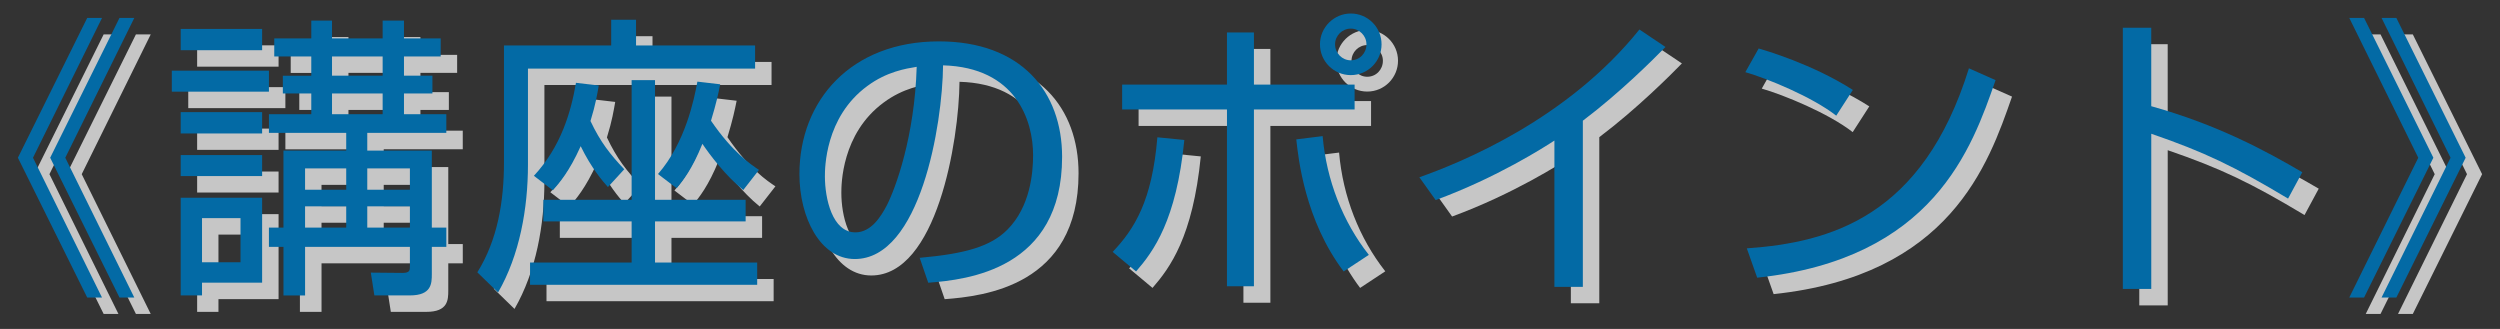
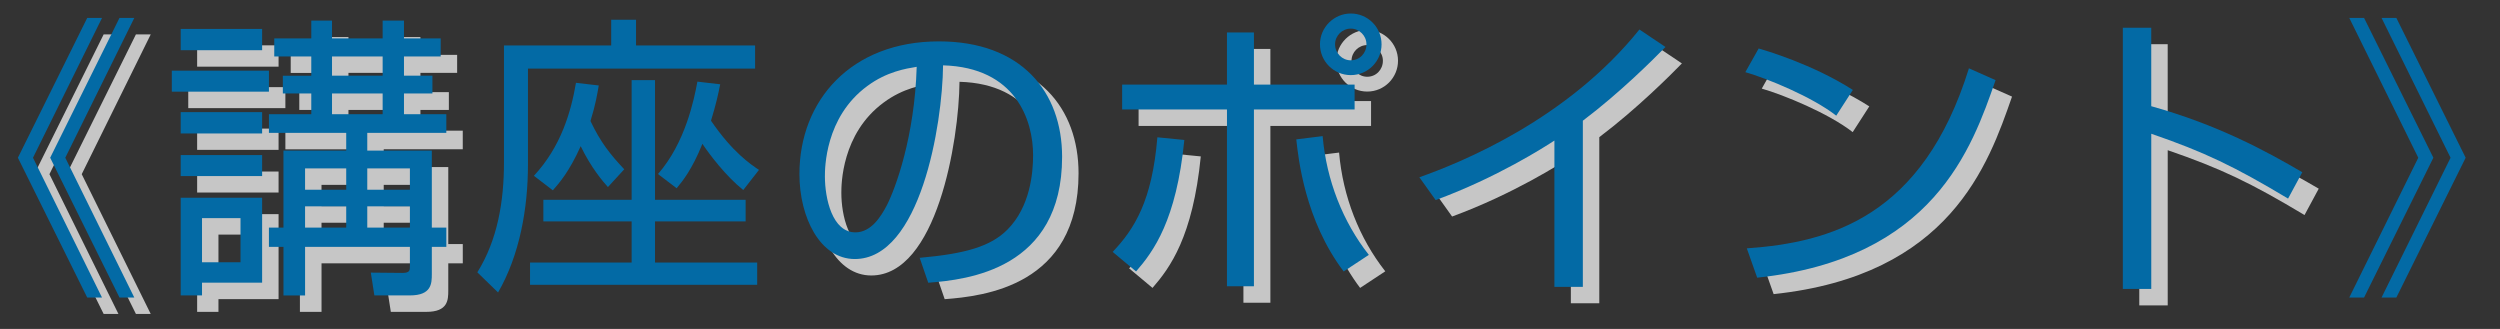
<svg xmlns="http://www.w3.org/2000/svg" version="1.1" id="レイヤー_1" x="0px" y="0px" width="152px" height="20px" viewBox="0 0 152 20" enable-background="new 0 0 152 20" xml:space="preserve">
  <rect x="0" y="0" width="152" height="20" fill="#333333" stroke="none" />
  <g>
    <g opacity="0.72">
      <path fill="#FFFFFF" d="M7.202,2.091L3.006,10.59l4.195,8.498H6.302L2.088,10.59l4.214-8.499H7.202z M9.165,2.091L4.969,10.59    l4.195,8.498h-0.9L4.051,10.59l4.213-8.499H9.165z" />
      <path fill="#FFFFFF" d="M17.351,5.296v1.278h-5.905V5.296H17.351z M16.937,2.758v1.296h-4.951V2.758H16.937z M16.937,7.817v1.296    h-4.951V7.817H16.937z M16.937,10.428v1.278h-4.951v-1.278H16.937z M16.937,13.021v5.167h-3.655v0.774h-1.296v-5.941H16.937z     M15.623,14.263h-2.341v2.683h2.341V14.263z M17.351,16.01v-1.17h0.883v-4.682h3.816v-1.08h-4.699V7.943h2.575v-1.26h-1.729V5.603    h1.729v-1.17h-2.251V3.334h2.251V2.253h1.26v1.081h3.079V2.253h1.297v1.081h2.232v1.098h-2.232v1.17h1.729v1.081h-1.729v1.26    h2.574v1.134H23.33v1.08h3.925v4.682h0.882v1.17h-0.882v1.656c0,0.576-0.019,1.296-1.333,1.296h-2.16l-0.216-1.386l1.927,0.018    c0.449,0,0.449-0.162,0.449-0.432V16.01h-6.373v2.953h-1.314V16.01H17.351z M22.05,11.238h-2.502v1.296h2.502V11.238z     M22.05,13.543h-2.502v1.296h2.502V13.543z M24.265,4.432h-3.079v1.17h3.079V4.432z M24.265,6.683h-3.079v1.26h3.079V6.683z     M25.921,11.238H23.33v1.296h2.592V11.238z M25.921,13.543H23.33v1.296h2.592V13.543z" />
-       <path fill="#FFFFFF" d="M39.672,2.2v1.566h7.238V5.17h-13.81v5.834c0,2.665-0.505,5.509-1.818,7.778l-1.261-1.225    c1.242-1.98,1.62-4.357,1.62-6.662v-7.13h6.519V2.2H39.672z M40.825,5.873v7.274h5.51v1.314h-5.51v2.502h6.212v1.351h-13.81    v-1.351h6.176v-2.502h-5.366v-1.314h5.366V5.873H40.825z M37.962,12.373c-0.307-0.342-1.009-1.152-1.656-2.485    c-0.703,1.567-1.314,2.251-1.693,2.683l-1.152-0.882c1.639-1.765,2.251-3.853,2.558-5.654l1.386,0.162    c-0.09,0.504-0.18,1.116-0.504,2.161c0.612,1.296,1.206,2.035,2.053,2.935L37.962,12.373z M46.191,12.553    c-1.045-0.828-2.053-2.161-2.485-2.809c-0.63,1.566-1.206,2.269-1.566,2.701l-1.134-0.864c1.656-1.891,2.196-4.52,2.395-5.618    l1.387,0.162c-0.108,0.541-0.234,1.152-0.559,2.215c1.314,1.927,2.431,2.665,2.917,2.989L46.191,12.553z" />
      <path fill="#FFFFFF" d="M56.916,16.676c2.827-0.252,4.321-0.702,5.33-1.71c1.386-1.386,1.566-3.439,1.566-4.537    c0-2.107-1.045-5.33-5.474-5.456c-0.036,3.619-1.387,11.776-5.366,11.776c-2.106,0-3.367-2.521-3.367-5.167    c0-4.465,3.134-8.066,8.481-8.066c5.005,0,7.49,3.061,7.49,7.022c0,6.842-5.762,7.472-8.139,7.652L56.916,16.676z M53.729,6.233    c-2.575,1.891-2.575,5.023-2.575,5.492c0,1.35,0.45,3.403,1.854,3.403c0.954,0,1.549-0.954,1.909-1.639    c0.54-1.062,1.692-4.195,1.818-8.426C56.087,5.17,54.917,5.351,53.729,6.233z" />
      <path fill="#FFFFFF" d="M68.65,16.316c1.332-1.404,2.395-3.097,2.719-6.968l1.639,0.162c-0.486,4.897-1.873,6.77-2.935,7.995    L68.65,16.316z M77.239,2.974v3.169h6.121v1.513h-6.121v10.75H75.6V7.655h-6.374V6.143H75.6V2.974H77.239z M81.416,9.276    c0.234,2.683,1.225,5.203,2.809,7.22l-1.53,1.009c-2.358-3.115-2.755-6.878-2.881-8.031L81.416,9.276z M84.999,3.694    c0,1.026-0.828,1.873-1.872,1.873c-1.026,0-1.873-0.828-1.873-1.873c0-1.044,0.864-1.873,1.873-1.873    C84.153,1.821,84.999,2.65,84.999,3.694z M82.172,3.694c0,0.541,0.432,0.973,0.954,0.973c0.54,0,0.954-0.432,0.954-0.973    c0-0.522-0.433-0.954-0.954-0.954C82.604,2.74,82.172,3.172,82.172,3.694z" />
      <path fill="#FFFFFF" d="M97.237,18.44h-1.729V9.546c-0.576,0.378-3.493,2.25-7.22,3.619l-0.99-1.387    c2.593-0.918,9.003-3.529,13.378-8.984l1.584,1.062c-0.702,0.72-2.755,2.773-5.023,4.483V18.44z" />
      <path fill="#FFFFFF" d="M112.644,8.033c-1.477-1.152-4.214-2.269-5.528-2.646l0.811-1.44c0.306,0.09,3.259,0.936,5.726,2.521    L112.644,8.033z M107.206,16.1c5.078-0.36,10.695-1.909,13.505-10.947l1.62,0.72c-1.44,4.142-3.781,10.875-14.494,12.01    L107.206,16.1z" />
      <path fill="#FFFFFF" d="M131.796,2.686v4.771c4.051,1.134,6.968,2.719,9.183,4.015l-0.864,1.603    c-3.277-1.962-5.078-2.827-8.318-3.943v9.435h-1.729V2.686H131.796z" />
-       <path fill="#FFFFFF" d="M144.736,2.091l4.213,8.499l-4.213,8.498h-0.9l4.195-8.498l-4.195-8.499H144.736z M146.699,2.091    l4.213,8.499l-4.213,8.498h-0.9l4.195-8.498l-4.195-8.499H146.699z" />
    </g>
    <g>
      <g>
        <path fill="#036AA5" d="M6.202,1.091L2.006,9.59l4.195,8.498H5.302L1.088,9.59l4.214-8.499H6.202z M8.165,1.091L3.969,9.59     l4.195,8.498h-0.9L3.051,9.59l4.213-8.499H8.165z" />
        <path fill="#036AA5" d="M16.351,4.296v1.278h-5.905V4.296H16.351z M15.937,1.758v1.296h-4.951V1.758H15.937z M15.937,6.817v1.296     h-4.951V6.817H15.937z M15.937,9.428v1.278h-4.951V9.428H15.937z M15.937,12.021v5.167h-3.655v0.774h-1.296v-5.941H15.937z      M14.623,13.263h-2.341v2.683h2.341V13.263z M16.351,15.01v-1.17h0.883V9.158h3.816v-1.08h-4.699V6.943h2.575v-1.26h-1.729V4.603     h1.729v-1.17h-2.251V2.334h2.251V1.253h1.26v1.081h3.079V1.253h1.297v1.081h2.232v1.098h-2.232v1.17h1.729v1.081h-1.729v1.26     h2.574v1.134H22.33v1.08h3.925v4.682h0.882v1.17h-0.882v1.656c0,0.576-0.019,1.296-1.333,1.296h-2.16l-0.216-1.386l1.927,0.018     c0.449,0,0.449-0.162,0.449-0.432V15.01h-6.373v2.953h-1.314V15.01H16.351z M21.05,10.238h-2.502v1.296h2.502V10.238z      M21.05,12.543h-2.502v1.296h2.502V12.543z M23.265,3.432h-3.079v1.17h3.079V3.432z M23.265,5.683h-3.079v1.26h3.079V5.683z      M24.921,10.238H22.33v1.296h2.592V10.238z M24.921,12.543H22.33v1.296h2.592V12.543z" />
        <path fill="#036AA5" d="M38.672,1.2v1.566h7.238V4.17h-13.81v5.834c0,2.665-0.505,5.509-1.818,7.778l-1.261-1.225     c1.242-1.98,1.62-4.357,1.62-6.662v-7.13h6.519V1.2H38.672z M39.825,4.873v7.274h5.51v1.314h-5.51v2.502h6.212v1.351h-13.81     v-1.351h6.176v-2.502h-5.366v-1.314h5.366V4.873H39.825z M36.962,11.373c-0.307-0.342-1.009-1.152-1.656-2.485     c-0.703,1.567-1.314,2.251-1.693,2.683l-1.152-0.882c1.639-1.765,2.251-3.853,2.558-5.654l1.386,0.162     c-0.09,0.504-0.18,1.116-0.504,2.161c0.612,1.296,1.206,2.035,2.053,2.935L36.962,11.373z M45.191,11.553     c-1.045-0.828-2.053-2.161-2.485-2.809c-0.63,1.566-1.206,2.269-1.566,2.701l-1.134-0.864c1.656-1.891,2.196-4.52,2.395-5.618     l1.387,0.162c-0.108,0.541-0.234,1.152-0.559,2.215c1.314,1.927,2.431,2.665,2.917,2.989L45.191,11.553z" />
        <path fill="#036AA5" d="M55.916,15.676c2.827-0.252,4.321-0.702,5.33-1.71c1.386-1.386,1.566-3.439,1.566-4.537     c0-2.107-1.045-5.33-5.474-5.456c-0.036,3.619-1.387,11.776-5.366,11.776c-2.106,0-3.367-2.521-3.367-5.167     c0-4.465,3.134-8.066,8.481-8.066c5.005,0,7.49,3.061,7.49,7.022c0,6.842-5.762,7.472-8.139,7.652L55.916,15.676z M52.729,5.233     c-2.575,1.891-2.575,5.023-2.575,5.492c0,1.35,0.45,3.403,1.854,3.403c0.954,0,1.549-0.954,1.909-1.639     c0.54-1.062,1.692-4.195,1.818-8.426C55.087,4.17,53.917,4.351,52.729,5.233z" />
        <path fill="#036AA5" d="M67.65,15.316c1.332-1.404,2.395-3.097,2.719-6.968l1.639,0.162c-0.486,4.897-1.873,6.77-2.935,7.995     L67.65,15.316z M76.239,1.974v3.169h6.121v1.513h-6.121v10.75H74.6V6.655h-6.374V5.143H74.6V1.974H76.239z M80.416,8.276     c0.234,2.683,1.225,5.203,2.809,7.22l-1.53,1.009c-2.358-3.115-2.755-6.878-2.881-8.031L80.416,8.276z M83.999,2.694     c0,1.026-0.828,1.873-1.872,1.873c-1.026,0-1.873-0.828-1.873-1.873c0-1.044,0.864-1.873,1.873-1.873     C83.153,0.821,83.999,1.65,83.999,2.694z M81.172,2.694c0,0.541,0.432,0.973,0.954,0.973c0.54,0,0.954-0.432,0.954-0.973     c0-0.522-0.433-0.954-0.954-0.954C81.604,1.74,81.172,2.172,81.172,2.694z" />
        <path fill="#036AA5" d="M96.237,17.44h-1.729V8.546c-0.576,0.378-3.493,2.25-7.22,3.619l-0.99-1.387     c2.593-0.918,9.003-3.529,13.378-8.984l1.584,1.062c-0.702,0.72-2.755,2.773-5.023,4.483V17.44z" />
        <path fill="#036AA5" d="M111.644,7.033c-1.477-1.152-4.214-2.269-5.528-2.646l0.811-1.44c0.306,0.09,3.259,0.936,5.726,2.521     L111.644,7.033z M106.206,15.1c5.078-0.36,10.695-1.909,13.505-10.947l1.62,0.72c-1.44,4.142-3.781,10.875-14.494,12.01     L106.206,15.1z" />
        <path fill="#036AA5" d="M130.796,1.686v4.771c4.051,1.134,6.968,2.719,9.183,4.015l-0.864,1.603     c-3.277-1.962-5.078-2.827-8.318-3.943v9.435h-1.729V1.686H130.796z" />
        <path fill="#036AA5" d="M143.736,1.091l4.213,8.499l-4.213,8.498h-0.9l4.195-8.498l-4.195-8.499H143.736z M145.699,1.091     l4.213,8.499l-4.213,8.498h-0.9l4.195-8.498l-4.195-8.499H145.699z" />
      </g>
    </g>
  </g>
</svg>